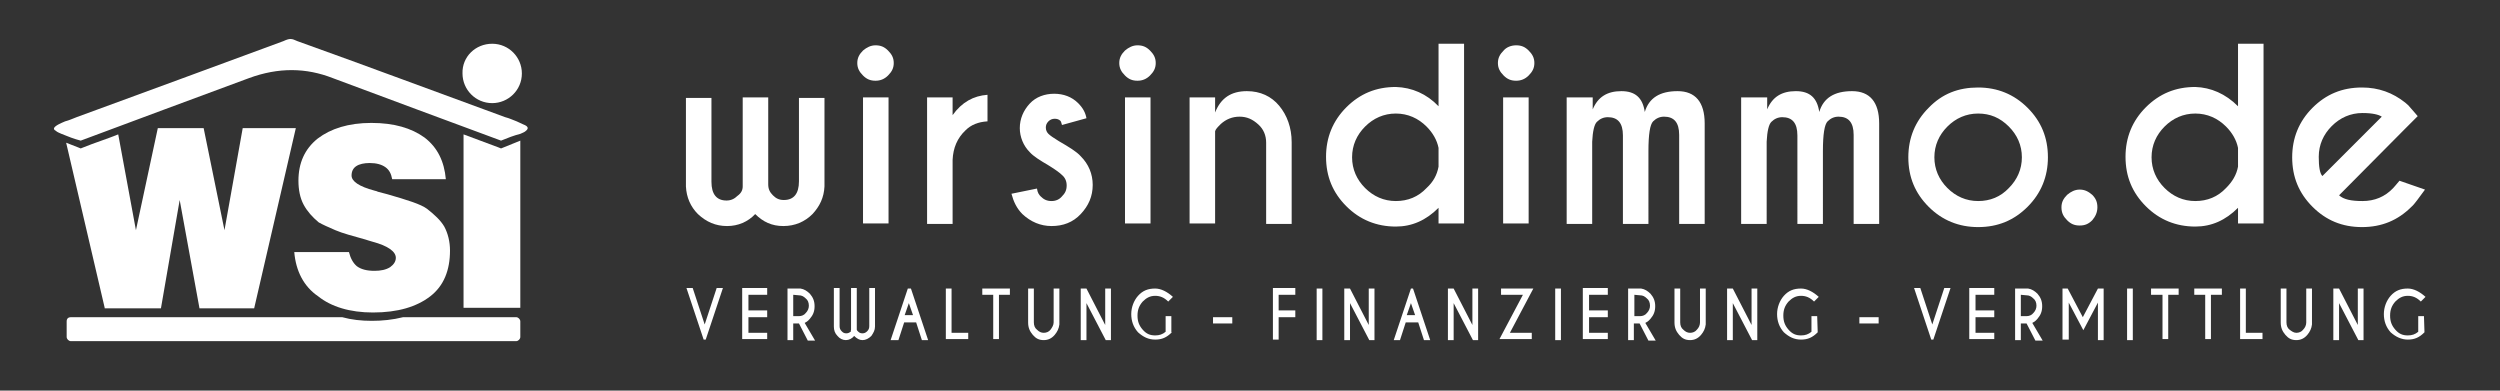
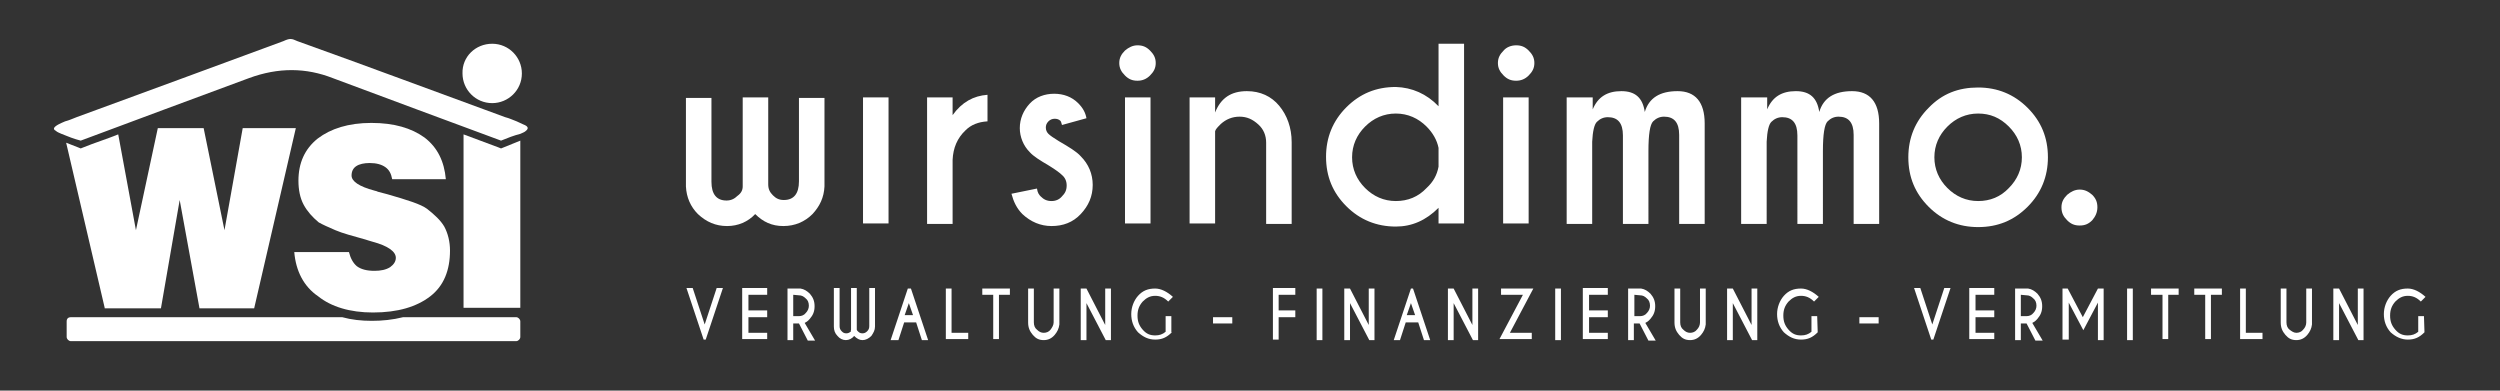
<svg xmlns="http://www.w3.org/2000/svg" version="1.1" id="Ebene_2" x="0px" y="0px" viewBox="0 283 480 75" enable-background="new 0 283 480 75" xml:space="preserve">
  <rect x="0" y="283" width="480" height="75" fill="#333333" stroke="none" />
  <rect x="-41" y="95" display="none" stroke="#FFFFFF" stroke-miterlimit="10" width="557" height="384" />
  <g id="Ebene_1">
    <rect x="-33.5" y="254.7" display="none" fill="#003466" width="543.1" height="129.5" />
    <path fill="#FFFFFF" d="M20.1,342.1l-7.4-31.7l2.3,0.9l0.5,0.2l0.5-0.2c2.2-0.9,4.5-1.6,6.7-2.5l3.4,18.4l4.2-19.6h8.8l4,19.6   l3.5-19.6h10.2l-8,34.6H38.3l-3.8-20.8l-3.6,20.8H20.1z" />
    <path fill="#FFFFFF" d="M56.5,331.4H67c0.3,1.2,0.8,2.1,1.5,2.7c0.8,0.6,1.9,0.9,3.4,0.9c1.2,0,2.2-0.2,3-0.7   c0.7-0.5,1.1-1.1,1.1-1.8c0-1.2-1.5-2.3-4.5-3.1c-0.6-0.2-1.1-0.3-1.3-0.4c-2.5-0.7-4.4-1.2-5.8-1.8c-1.4-0.6-2.5-1.1-3.2-1.5   c-1.2-1-2.2-2.1-2.9-3.4c-0.7-1.3-1-2.9-1-4.6c0-3.4,1.2-6.1,3.7-8.1c2.5-1.9,5.9-3,10.3-3s7.7,1,10.2,2.8c2.5,1.9,3.8,4.6,4.1,8   H75.3c-0.2-1.1-0.6-1.8-1.3-2.3c-0.7-0.5-1.7-0.8-3-0.8c-1.1,0-2,0.2-2.6,0.6c-0.6,0.4-0.9,1-0.9,1.8c0,1.1,1.4,2.1,4.4,2.9   c0.3,0.1,0.5,0.1,0.6,0.2c0.4,0.1,1.1,0.3,1.9,0.5c3.8,1.1,6.4,1.9,7.6,2.8c1.4,1.1,2.6,2.2,3.3,3.4c0.7,1.3,1.1,2.9,1.1,4.6   c0,3.8-1.2,6.8-3.8,8.8c-2.6,2-6.2,3.1-11,3.1c-4.4,0-8-1.1-10.5-3.1C58.3,338,56.8,335,56.5,331.4" />
    <polygon fill="#FFFFFF" points="89,342.1 89,308.8 95.7,311.3 96.2,311.5 96.7,311.3 99.9,310 99.9,342.1  " />
    <path fill="#FFFFFF" d="M94.5,291.4c3.2,0,5.7,2.6,5.7,5.7c0,3.2-2.6,5.7-5.7,5.7c-3.2,0-5.7-2.6-5.7-5.7   C88.7,293.9,91.3,291.4,94.5,291.4" />
    <path fill="#FFFFFF" d="M54.4,290.9c-13.2,4.9-26.4,9.7-39.7,14.6c-0.8,0.3-1.4,0.6-2.2,0.8c-0.5,0.2-0.9,0.4-1.3,0.6   c-0.9,0.5-1.1,0.9-0.5,1.2c0.3,0.3,0.7,0.4,1.1,0.6c1.2,0.5,2.5,1,3.7,1.3c10.7-4,21.5-8,32.3-12c5.7-2.1,11-2,16.1,0   c10.7,4,21.5,8,32.3,12c1.2-0.5,2.5-1,3.7-1.3c0.4-0.2,0.8-0.3,1.1-0.6c0.6-0.5,0.3-0.9-0.5-1.2c-0.4-0.2-0.9-0.4-1.3-0.6   c-0.8-0.3-1.4-0.6-2.2-0.8c-13.4-4.9-26.5-9.8-39.9-14.6C56,290.4,55.7,290.3,54.4,290.9" />
    <path fill="#FFFFFF" d="M13.6,343.9h52.1c1.8,0.5,3.7,0.7,5.7,0.7c2,0,4-0.2,6-0.7h21.7c0.4,0,0.8,0.4,0.8,0.8v3   c0,0.4-0.4,0.8-0.8,0.8H13.6c-0.4,0-0.8-0.4-0.8-0.8v-3C12.8,344.1,13.2,343.9,13.6,343.9" />
-     <path fill="#FFFFFF" d="M429.7,315v-3.6c-0.3-1.5-1.1-2.9-2.3-4.1c-1.6-1.6-3.6-2.5-5.9-2.5c-2.3,0-4.3,0.9-5.9,2.5   s-2.5,3.6-2.5,5.9s0.9,4.3,2.5,5.9c1.6,1.6,3.6,2.5,5.9,2.5c2.3,0,4.3-0.8,5.9-2.5C428.6,317.9,429.4,316.6,429.7,315 M429.7,303.4   v-12h4.9v34.5h-4.9v-3c-2.4,2.4-5.1,3.6-8.2,3.6c-3.7,0-6.9-1.3-9.5-3.9c-2.6-2.6-3.9-5.7-3.9-9.5c0-3.7,1.3-6.9,3.9-9.5   c2.6-2.6,5.7-3.9,9.5-3.9C424.5,299.8,427.3,301,429.7,303.4z M449.1,320.5c0.9,0.8,2.3,1.1,4.5,1.1c2.3,0,4.3-0.8,5.9-2.5   c0.2-0.2,0.6-0.7,1.2-1.4l4.9,1.7c-1.2,1.6-2,2.8-2.6,3.3c-2.6,2.6-5.7,3.9-9.5,3.9s-6.9-1.3-9.5-3.9c-2.6-2.6-3.9-5.7-3.9-9.5   c0-3.7,1.3-6.9,3.9-9.5c2.6-2.6,5.7-3.9,9.5-3.9c3.2,0,5.9,1,8.3,2.9c0.4,0.3,0.8,0.7,1.1,1.1c0.2,0.2,0.6,0.7,1.3,1.5l-2.5,2.5   L449.1,320.5z M457.3,305.4c-0.6-0.4-1.8-0.7-3.7-0.7c-2.3,0-4.3,0.9-5.9,2.5s-2.5,3.6-2.5,5.9c0,1.9,0.2,3.2,0.7,3.7L457.3,305.4z   " />
    <path fill="#FFFFFF" d="M399.3,319.4c1,0,1.7,0.4,2.4,1c0.7,0.7,1,1.4,1,2.4c0,1-0.4,1.8-1,2.5c-0.7,0.7-1.4,1-2.4,1   c-1,0-1.7-0.3-2.4-1c-0.7-0.7-1.1-1.4-1.1-2.5c0-1,0.4-1.7,1.1-2.4C397.6,319.8,398.4,319.4,399.3,319.4" />
    <path fill="#FFFFFF" d="M293.5,301.7v24.2h-4.9v-24.2H293.5z M291.1,291.7c1,0,1.7,0.3,2.4,1s1.1,1.4,1.1,2.4c0,1-0.4,1.7-1.1,2.4   s-1.5,1-2.4,1c-1,0-1.7-0.3-2.4-1c-0.7-0.7-1.1-1.4-1.1-2.4c0-1,0.4-1.7,1.1-2.4C289.2,292.1,290.1,291.7,291.1,291.7z    M300.9,301.7h4.9v2.3c1-2.4,2.8-3.5,5.5-3.5c2.7,0,4.1,1.3,4.5,4c0.8-2.7,2.9-4,6.3-4s5.2,2.1,5.2,6.2v19.3h-4.9v-17.1   c0-2.4-1-3.5-2.9-3.5c-0.8,0-1.5,0.3-2.1,0.9s-0.9,2.5-0.9,5.7V326h-4.9V309c0-2.4-1-3.5-2.9-3.5c-0.8,0-1.5,0.3-2.1,0.9   c-0.5,0.5-0.8,1.8-0.9,3.8V326h-4.9V301.7z M334.4,301.7h4.9v2.3c1-2.4,2.8-3.5,5.5-3.5c2.7,0,4.1,1.3,4.5,4c0.8-2.7,2.9-4,6.3-4   c3.4,0,5.2,2.1,5.2,6.2v19.3h-4.9v-17.1c0-2.4-1-3.5-2.9-3.5c-0.8,0-1.5,0.3-2.1,0.9s-0.9,2.5-0.9,5.7V326h-4.9V309   c0-2.4-1-3.5-2.9-3.5c-0.8,0-1.5,0.3-2.1,0.9c-0.5,0.5-0.8,1.8-0.9,3.8V326h-4.9V301.7z M379.8,299.8c3.7,0,6.9,1.3,9.5,3.9   c2.6,2.6,3.9,5.7,3.9,9.5c0,3.7-1.3,6.9-3.9,9.5s-5.7,3.9-9.5,3.9c-3.7,0-6.9-1.3-9.5-3.9s-3.9-5.7-3.9-9.5c0-3.7,1.3-6.9,3.9-9.5   C372.9,301,376,299.8,379.8,299.8z M379.8,304.8c-2.3,0-4.3,0.9-5.9,2.5c-1.6,1.6-2.5,3.6-2.5,5.9s0.9,4.3,2.5,5.9   c1.6,1.6,3.6,2.5,5.9,2.5c2.3,0,4.3-0.8,5.9-2.5c1.6-1.6,2.5-3.6,2.5-5.9s-0.9-4.3-2.5-5.9C384,305.6,382.1,304.8,379.8,304.8z" />
    <path fill="#FFFFFF" d="M199.1,319.2c0.1,0.8,0.4,1.2,0.7,1.5c0.6,0.6,1.2,0.9,2.1,0.9c0.8,0,1.5-0.3,2-0.9   c0.6-0.6,0.9-1.2,0.9-2.1c0-0.8-0.3-1.5-0.9-2c-0.4-0.4-1.2-1-2.5-1.8c-1.7-1-3-1.8-3.7-2.6c-1.2-1.2-1.9-2.9-1.9-4.6   c0-1.8,0.7-3.4,1.9-4.7c1.2-1.3,2.9-1.9,4.7-1.9c1.8,0,3.4,0.6,4.6,1.8c0.9,0.9,1.4,1.8,1.6,2.9l-4.7,1.3c-0.1-0.4-0.2-0.7-0.3-0.8   c-0.3-0.3-0.7-0.4-1.1-0.4c-0.5,0-0.9,0.2-1.2,0.5c-0.4,0.4-0.5,0.8-0.5,1.2c0,0.5,0.2,0.9,0.5,1.2c0.3,0.3,1,0.8,2,1.4   c1.9,1.1,3.4,2,4.2,2.9c1.5,1.5,2.3,3.4,2.3,5.5c0,2.2-0.8,4-2.3,5.6s-3.4,2.3-5.6,2.3c-2.1,0-4-0.8-5.6-2.3   c-1.1-1.1-1.7-2.4-2.1-3.9L199.1,319.2z M220.9,301.7v24.2H216v-24.2H220.9z M218.4,291.7c1,0,1.7,0.3,2.4,1s1.1,1.4,1.1,2.4   c0,1-0.4,1.7-1.1,2.4c-0.7,0.7-1.5,1-2.4,1c-1,0-1.7-0.3-2.4-1s-1.1-1.4-1.1-2.4c0-1,0.4-1.7,1.1-2.4   C216.7,292.1,217.5,291.7,218.4,291.7z M233.3,308.2v17.7h-4.9v-24.2h4.9v2.9c1.1-2.8,3.1-4.1,6.1-4.1c2.6,0,4.7,1,6.2,2.8   c1.5,1.8,2.4,4.2,2.4,7V326h-4.9v-15.6c0-1.4-0.5-2.6-1.5-3.5c-1.1-1-2.2-1.5-3.6-1.5c-1.4,0-2.6,0.5-3.6,1.4   C233.8,307.4,233.4,307.8,233.3,308.2z M276.2,315v-3.6c-0.3-1.5-1.1-2.9-2.3-4.1c-1.6-1.6-3.6-2.5-5.9-2.5c-2.3,0-4.3,0.9-5.9,2.5   s-2.5,3.6-2.5,5.9s0.9,4.3,2.5,5.9c1.6,1.6,3.6,2.5,5.9,2.5s4.3-0.8,5.9-2.5C275.2,317.9,275.9,316.6,276.2,315z M276.2,303.4v-12   h4.9v34.5h-4.9v-3c-2.4,2.4-5.1,3.6-8.2,3.6c-3.7,0-6.9-1.3-9.5-3.9c-2.6-2.6-3.9-5.7-3.9-9.5c0-3.7,1.3-6.9,3.9-9.5   c2.6-2.6,5.7-3.9,9.5-3.9C271.1,299.8,273.9,301,276.2,303.4z" />
    <path fill="#FFFFFF" d="M182.9,305.1c1.8-2.5,4-3.7,6.7-3.9v5.1c-1.8,0.1-3.2,0.7-4.2,1.7c-1.6,1.5-2.4,3.4-2.5,5.7V326H178v-24.3   h4.9V305.1z" />
-     <path fill="#FFFFFF" d="M168.1,291.7c1,0,1.7,0.3,2.4,1c0.7,0.7,1.1,1.4,1.1,2.4c0,1-0.4,1.7-1.1,2.4s-1.5,1-2.4,1   c-1,0-1.7-0.3-2.4-1s-1.1-1.4-1.1-2.4c0-1,0.4-1.7,1.1-2.4C166.4,292.1,167.2,291.7,168.1,291.7" />
    <rect x="165.7" y="301.7" fill="#FFFFFF" width="4.9" height="24.2" />
    <path fill="#FFFFFF" d="M142.6,318.8v-17.1h4.9v16.7c0,0.9,0.3,1.5,0.9,2.1c0.6,0.6,1.2,0.9,2.1,0.9c1.9,0,2.9-1.2,2.9-3.6v-16h4.9   v17c-0.1,2.1-0.9,3.8-2.3,5.3c-1.5,1.5-3.4,2.3-5.6,2.3c-2.2,0-3.9-0.8-5.4-2.3c-1.4,1.5-3.3,2.3-5.4,2.3c-2.2,0-4-0.8-5.6-2.3   c-1.4-1.4-2.2-3.2-2.3-5.3v-17h4.9v16.1c0,2.4,1,3.6,2.9,3.6c0.8,0,1.5-0.3,2.1-0.9C142.3,320.1,142.6,319.5,142.6,318.8" />
    <path fill="#FFFFFF" d="M465.5,346.8c-1,1-1.9,1.4-3.2,1.4c-1.2,0-2.3-0.5-3.3-1.4c-0.9-1-1.3-2.2-1.3-3.5c0-1.3,0.5-2.6,1.3-3.5   c0.9-1,1.9-1.4,3.3-1.4c1.1,0,2.3,0.6,3.4,1.6l-0.9,0.9c-0.8-0.8-1.6-1.1-2.5-1.1c-1,0-1.7,0.4-2.4,1.1c-0.7,0.8-1,1.6-1,2.7   s0.3,1.9,1,2.7c0.7,0.8,1.4,1.1,2.4,1.1c0.8,0,1.4-0.2,2-0.7v-3h1.1L465.5,346.8L465.5,346.8z M448,338.4h1.1l3.6,7v-7h1.1v9.9h-1   l-3.7-7.1v7.1H448V338.4z M442.8,338.4h1.1v6.9c-0.1,0.8-0.4,1.4-0.9,2c-0.6,0.7-1.3,1-2.1,1c-0.9,0-1.5-0.3-2.1-1   s-0.9-1.4-0.9-2.4v-6.5h1.1v6.5c0,0.6,0.2,1.1,0.6,1.4s0.8,0.6,1.3,0.6c0.5,0,1-0.2,1.3-0.6c0.4-0.4,0.6-0.9,0.6-1.4v-6.5H442.8z    M430.1,348.2v-9.8h1.1v8.5h3.2v1.2H430.1z M424.5,339.6v8.5h-1.1v-8.5h-2.1v-1.2h5.3v1.2H424.5z M416.3,339.6v8.5h-1.1v-8.5H413   v-1.2h5.3v1.2H416.3z M409.5,338.4v9.9h-1.1v-9.9H409.5z M397,338.4l2.9,5.5l2.9-5.5h1.1v9.9h-1.1v-7.2l-2.8,5.3l-2.8-5.3v7.1H396   v-9.8H397z M389.1,345.1H388v3.2h-1.1v-9.9h2.5c0.7,0.1,1.3,0.5,1.8,1c0.6,0.7,0.9,1.4,0.9,2.4c0,1-0.3,1.7-0.9,2.4   c-0.4,0.5-0.8,0.7-1,0.8l2,3.4h-1.4L389.1,345.1z M388,339.6v4.1h1.1c0.5,0,1-0.2,1.3-0.6c0.4-0.4,0.6-0.9,0.6-1.4   c0-0.6-0.2-1.1-0.6-1.4c-0.4-0.4-0.8-0.6-1.3-0.6L388,339.6L388,339.6z M382.9,338.4v1.2h-3.6v3h3.6v1.3h-3.6v3h3.6v1.2h-4.8v-9.8   H382.9z M370.8,348.2l-3.3-9.9h1.2l2.3,7l2.3-7h1.2l-3.3,9.9H370.8z M357,343.9h3.7v1.2H357V343.9z M349,346.8   c-1,1-1.9,1.4-3.2,1.4s-2.3-0.5-3.3-1.4c-0.9-1-1.3-2.2-1.3-3.5c0-1.3,0.5-2.6,1.3-3.5c0.9-1,1.9-1.4,3.3-1.4   c1.1,0,2.3,0.6,3.4,1.6l-0.9,0.9c-0.8-0.8-1.6-1.1-2.5-1.1c-1,0-1.7,0.4-2.4,1.1c-0.7,0.8-1,1.6-1,2.7s0.3,1.9,1,2.7   c0.7,0.8,1.4,1.1,2.4,1.1c0.8,0,1.4-0.2,2-0.7v-3h1.1L349,346.8L349,346.8z M331.6,338.4h1.1l3.6,7v-7h1.1v9.9h-1l-3.7-7.1v7.1   h-1.1V338.4z M326.4,338.4h1.1v6.9c-0.1,0.8-0.4,1.4-0.9,2c-0.6,0.7-1.3,1-2.1,1c-0.9,0-1.5-0.3-2.1-1c-0.6-0.7-0.9-1.4-0.9-2.4   v-6.5h1.1v6.5c0,0.6,0.2,1.1,0.6,1.4c0.4,0.4,0.8,0.6,1.3,0.6c0.5,0,1-0.2,1.3-0.6c0.4-0.4,0.6-0.9,0.6-1.4v-6.5H326.4z    M314.8,345.1h-1.1v3.2h-1.1v-9.9h2.5c0.7,0.1,1.3,0.5,1.8,1c0.6,0.7,0.9,1.4,0.9,2.4c0,1-0.3,1.7-0.9,2.4c-0.4,0.5-0.8,0.7-1,0.8   l2,3.4h-1.4L314.8,345.1z M313.8,339.6v4.1h1.1c0.5,0,1-0.2,1.3-0.6c0.4-0.4,0.6-0.9,0.6-1.4c0-0.6-0.2-1.1-0.6-1.4   c-0.4-0.4-0.8-0.6-1.3-0.6L313.8,339.6L313.8,339.6z M308.7,338.4v1.2h-3.6v3h3.6v1.3h-3.6v3h3.6v1.2h-4.8v-9.8H308.7z    M299.7,338.4v9.9h-1.1v-9.9H299.7z M292.4,339.6h-4.2v-1.2h6.2l-4.5,8.5h4.2v1.2h-6.2L292.4,339.6z M278,338.4h1.1l3.6,7v-7h1.1   v9.9h-1l-3.7-7.1v7.1H278V338.4z M271.3,338.4l3.3,9.9h-1.2l-1.1-3.4h-2.4l-1.1,3.4h-1.2l3.3-9.9H271.3z M271.7,343.5l-0.8-2.3   l-0.8,2.3H271.7z M258.1,338.4h1.1l3.6,7v-7h1.1v9.9h-1l-3.7-7.1v7.1h-1.1V338.4z M253.9,338.4v9.9h-1.1v-9.9H253.9z M248.7,338.4   v1.2h-3.2v3h3.2v1.3h-3.2v4.3h-1.1v-9.9H248.7z M232.9,343.9h3.7v1.2h-3.7V343.9z M225,346.8c-1,1-1.9,1.4-3.2,1.4   s-2.3-0.5-3.3-1.4c-0.9-1-1.3-2.2-1.3-3.5c0-1.3,0.5-2.6,1.3-3.5c0.9-1,1.9-1.4,3.3-1.4c1.1,0,2.3,0.6,3.4,1.6l-0.9,0.9   c-0.8-0.8-1.6-1.1-2.5-1.1c-1,0-1.7,0.4-2.4,1.1c-0.7,0.8-1,1.6-1,2.7s0.3,1.9,1,2.7c0.7,0.8,1.4,1.1,2.4,1.1c0.8,0,1.4-0.2,2-0.7   v-3h1.1V346.8z M207.5,338.4h1.1l3.6,7v-7h1.1v9.9h-1l-3.7-7.1v7.1h-1.1L207.5,338.4L207.5,338.4z M202.3,338.4h1.1v6.9   c-0.1,0.8-0.4,1.4-0.9,2c-0.6,0.7-1.3,1-2.1,1c-0.9,0-1.5-0.3-2.1-1c-0.6-0.7-0.9-1.4-0.9-2.4v-6.5h1.1v6.5c0,0.6,0.2,1.1,0.6,1.4   c0.4,0.4,0.8,0.6,1.3,0.6c0.5,0,1-0.2,1.3-0.6s0.6-0.9,0.6-1.4v-6.5H202.3z M191.8,339.6v8.5h-1.1v-8.5h-2.1v-1.2h5.3v1.2H191.8z    M181.6,348.2v-9.8h1.1v8.5h3.2v1.2H181.6z M174.9,338.4l3.3,9.9h-1.2l-1.1-3.4h-2.3l-1.1,3.4H171l3.3-9.9H174.9z M175.3,343.5   l-0.8-2.3l-0.8,2.3H175.3z M163.4,346.3v-8h1.1v8c0,0.1,0.1,0.2,0.2,0.3c0.3,0.3,0.5,0.4,0.9,0.4c0.3,0,0.6-0.1,0.9-0.4   c0.3-0.3,0.4-0.6,0.4-1v-7.3h1.1v7.4c0,0.7-0.3,1.2-0.7,1.8c-0.5,0.5-1.1,0.8-1.7,0.8s-1.1-0.3-1.6-0.8c-0.4,0.5-1,0.8-1.6,0.8   s-1.2-0.3-1.6-0.8c-0.5-0.5-0.7-1.1-0.7-1.8v-7.4h1.1v7.3c0,0.4,0.1,0.7,0.4,1c0.3,0.3,0.5,0.4,0.9,0.4c0.3,0,0.6-0.1,0.9-0.4   C163.3,346.5,163.4,346.4,163.4,346.3z M153.4,345.1h-1.1v3.2h-1.1v-9.9h2.5c0.7,0.1,1.3,0.5,1.8,1c0.6,0.7,0.9,1.4,0.9,2.4   c0,1-0.3,1.7-0.9,2.4c-0.4,0.5-0.8,0.7-1,0.8l2,3.4h-1.4L153.4,345.1z M152.3,339.6v4.1h1.1c0.5,0,1-0.2,1.3-0.6   c0.4-0.4,0.6-0.9,0.6-1.4c0-0.6-0.2-1.1-0.6-1.4c-0.4-0.4-0.8-0.6-1.3-0.6L152.3,339.6L152.3,339.6z M147.3,338.4v1.2h-3.6v3h3.6   v1.3h-3.6v3h3.6v1.2h-4.8v-9.8H147.3z M135.1,348.2l-3.3-9.9h1.2l2.3,7l2.3-7h1.2l-3.3,9.9H135.1z" />
    <path display="none" fill="#FFFFFF" d="M462.9,291.4c1.5,0,2.8,1.2,2.8,2.8s-1.2,2.8-2.8,2.8s-2.8-1.2-2.8-2.8   C460.2,292.7,461.4,291.4,462.9,291.4 M462.9,291.7c1.3,0,2.5,1.1,2.5,2.5s-1.1,2.5-2.5,2.5s-2.5-1.1-2.5-2.5   C460.5,292.8,461.6,291.7,462.9,291.7z M462.9,294.9h-0.4v1.1h-0.5v-3.7h1c0.3,0,0.5,0.2,0.7,0.4c0.2,0.3,0.3,0.6,0.3,0.9   c0,0.4-0.1,0.7-0.3,0.9s-0.3,0.3-0.4,0.3l0.8,1.2h-0.5L462.9,294.9z M462.5,292.9v1.5h0.4c0.2,0,0.4-0.1,0.5-0.2   c0.1-0.2,0.2-0.3,0.2-0.6c0-0.2-0.1-0.4-0.2-0.6c-0.1-0.2-0.3-0.2-0.5-0.2H462.5z" />
  </g>
</svg>